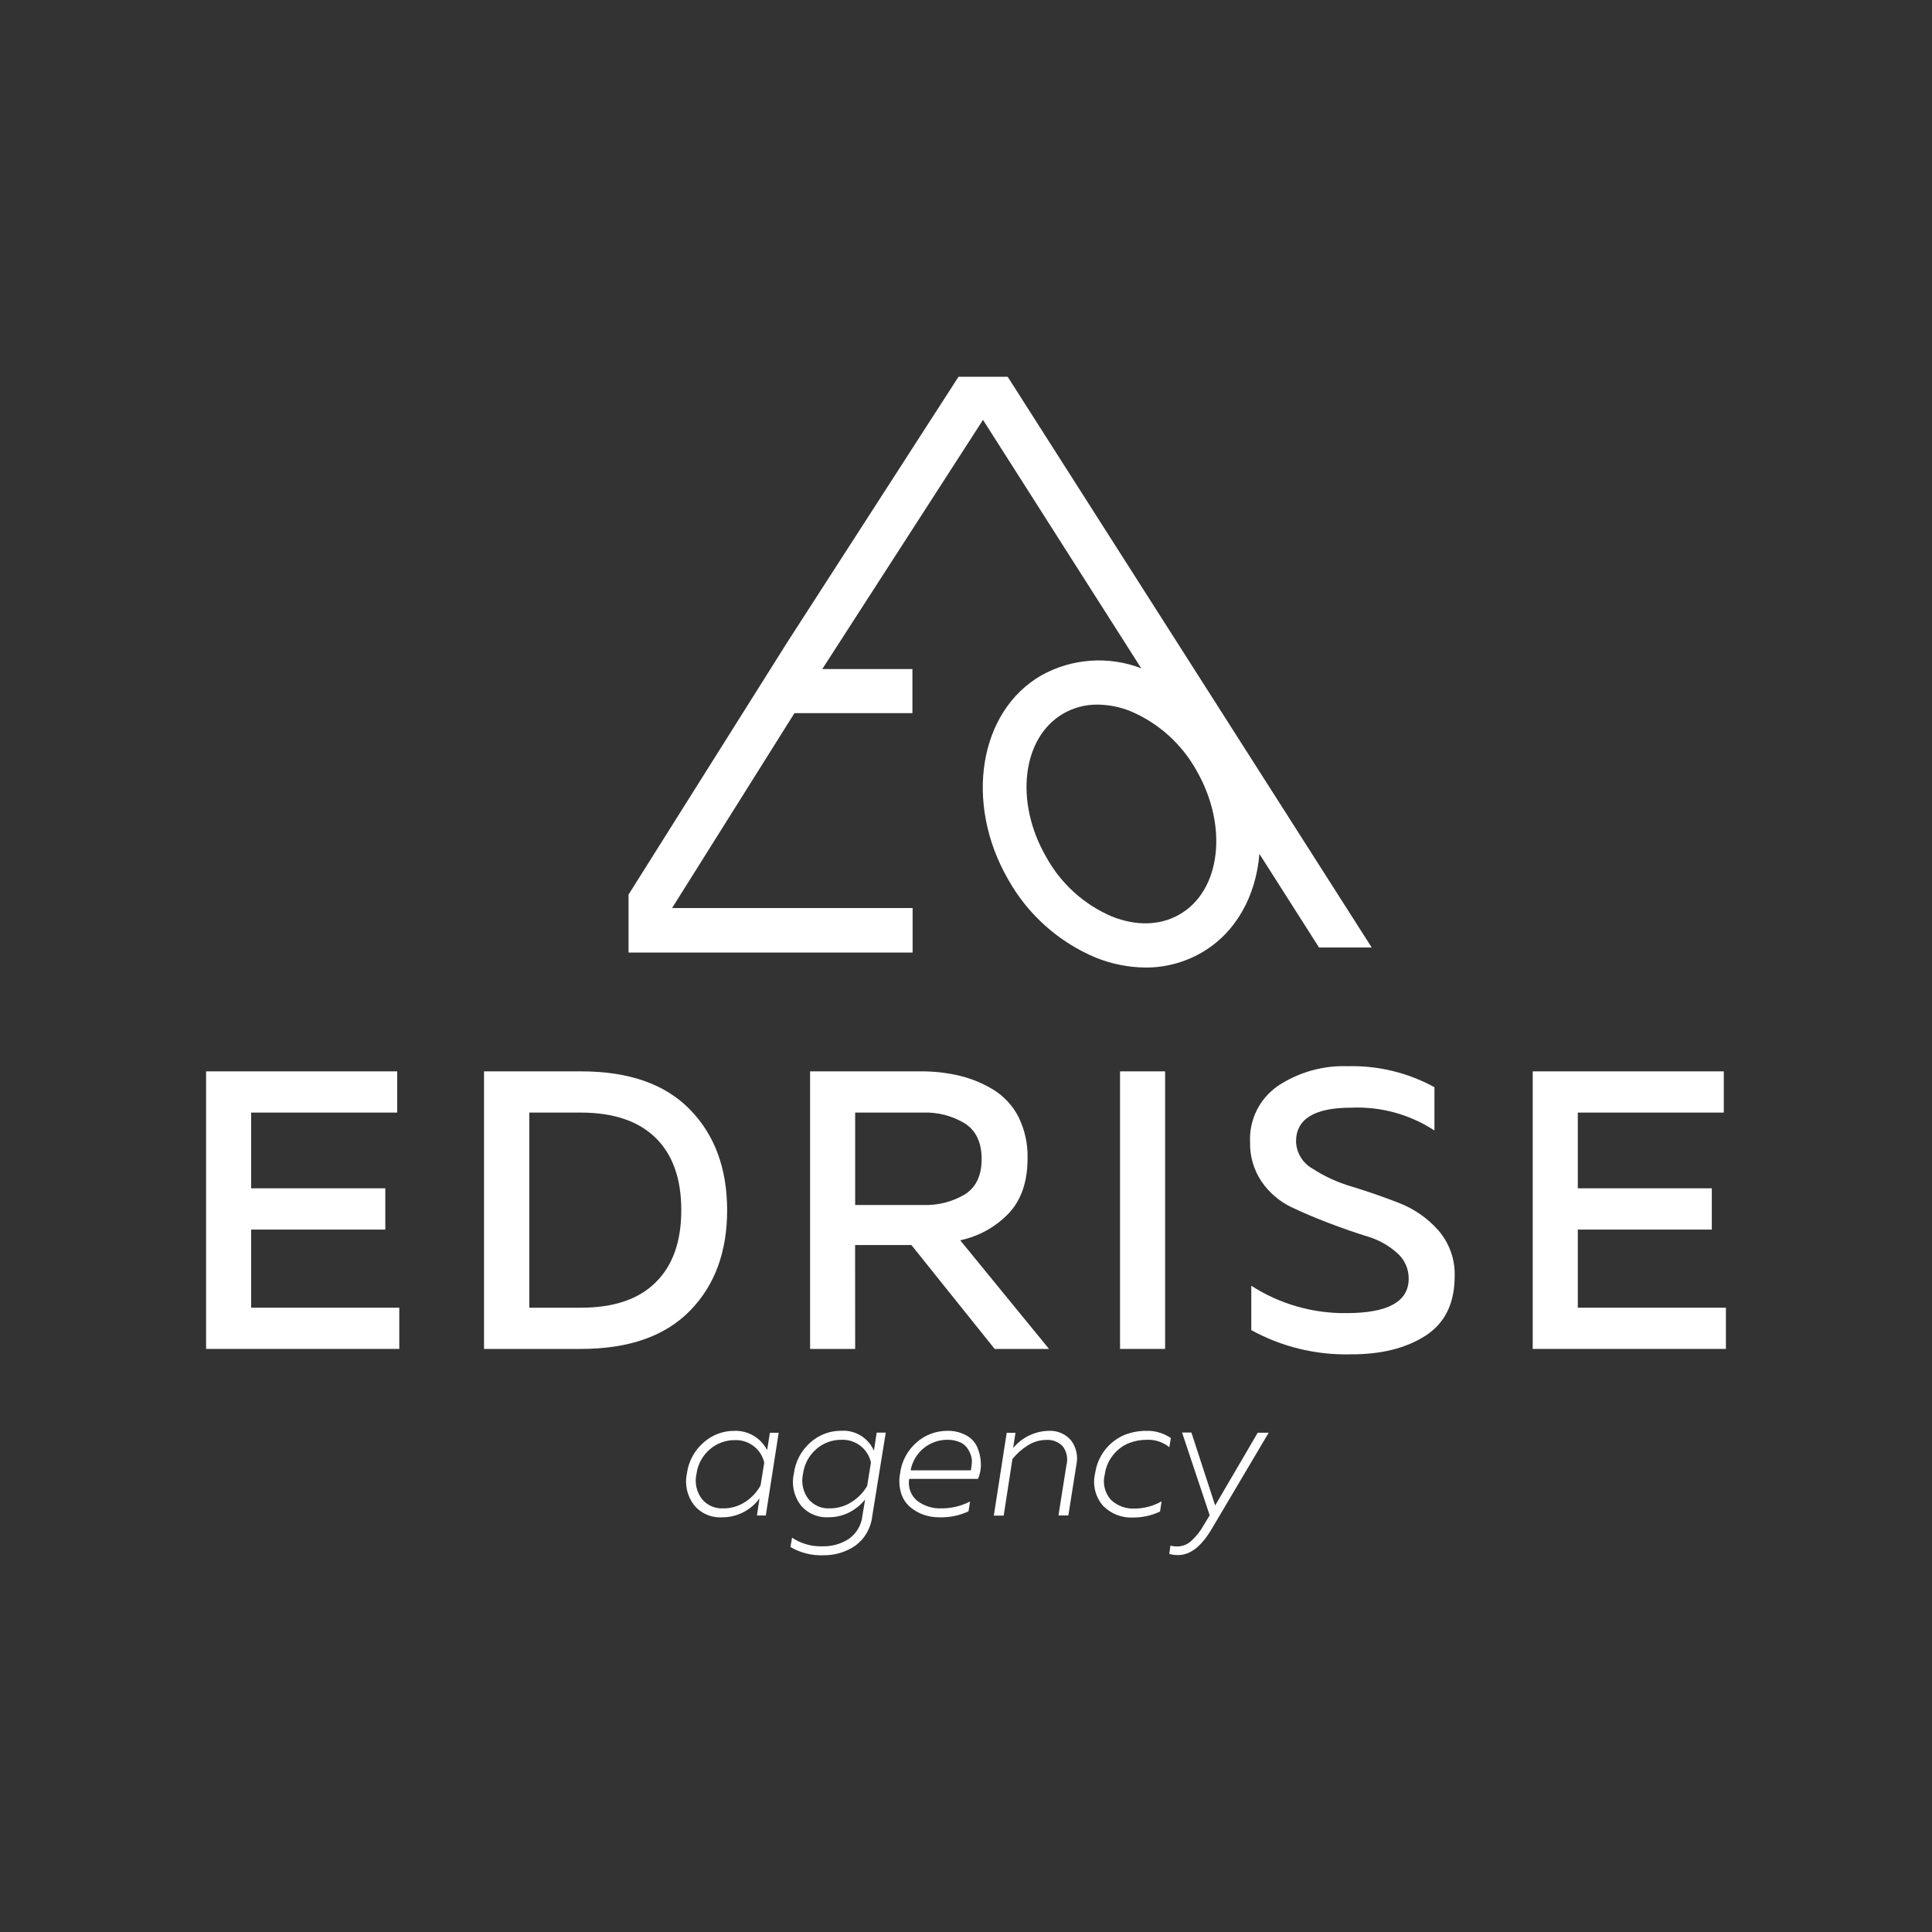
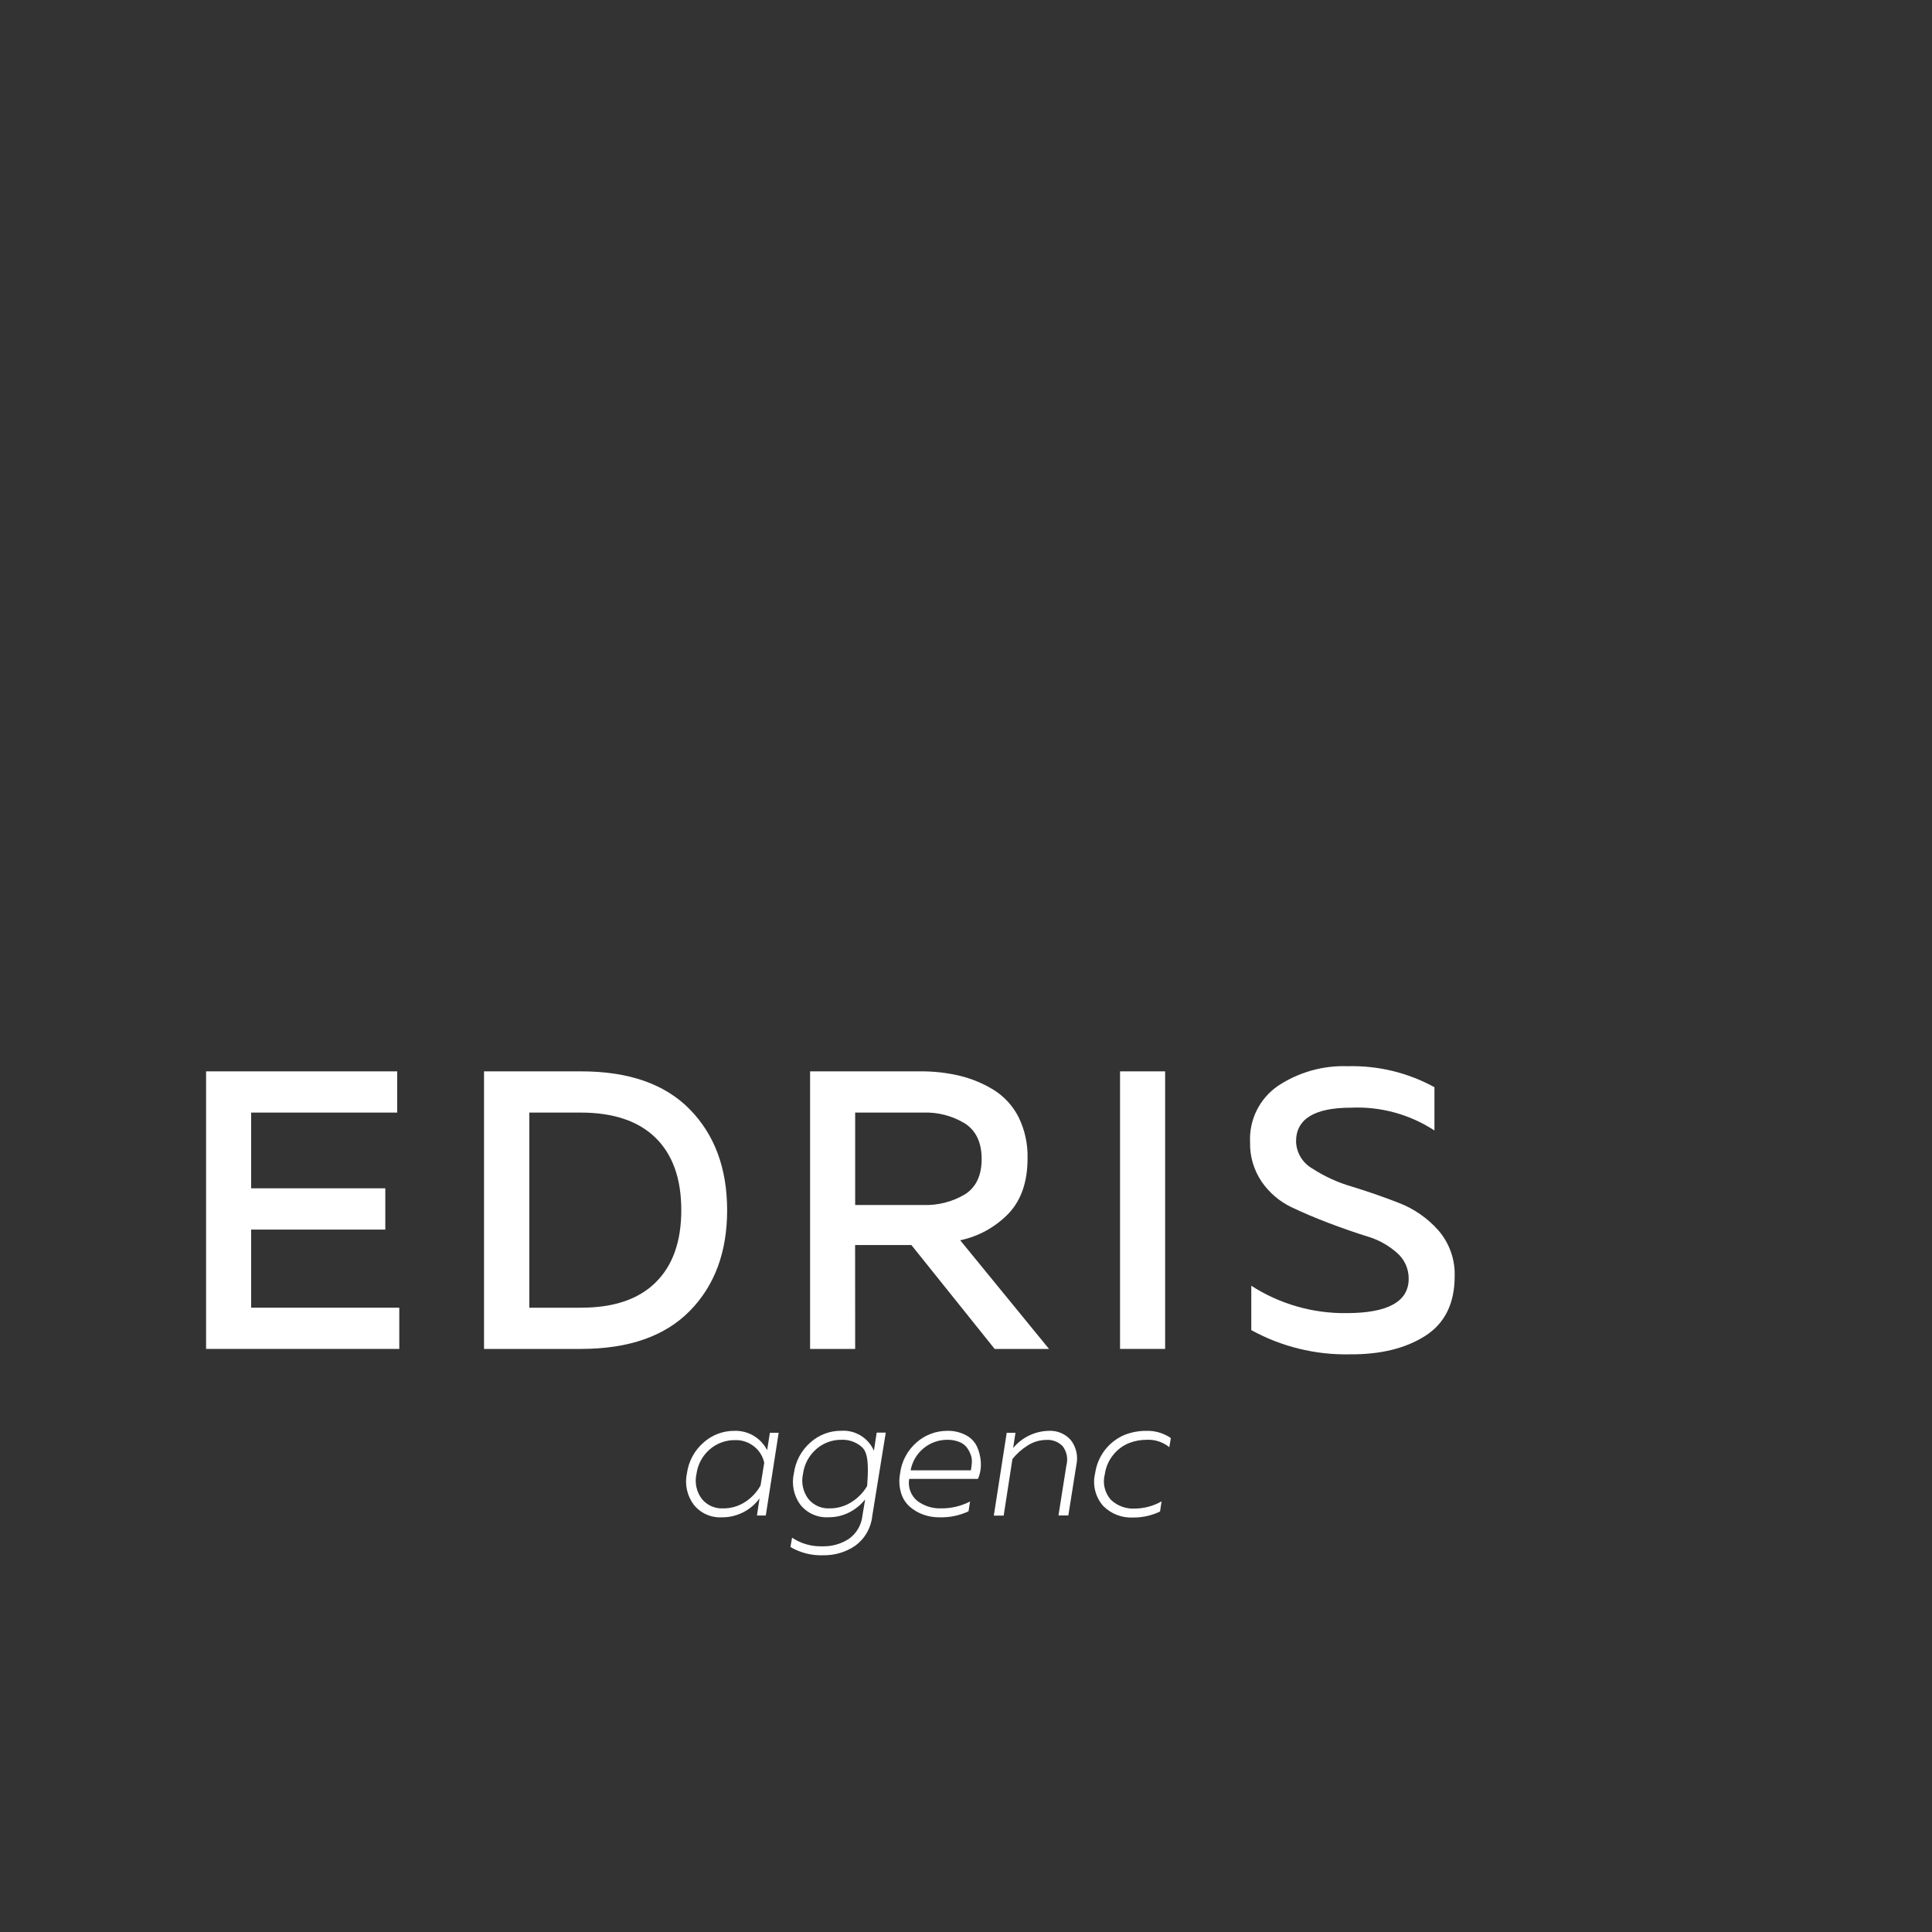
<svg xmlns="http://www.w3.org/2000/svg" width="300" height="300" viewBox="0 0 300 300" fill="none">
  <rect x="0" y="0" width="300" height="300" fill="#333333" stroke="none" />
  <path d="M32 166.36H61.68V172.76H39V184.52H59.83V190.93H39V203.06H62V209.46H32V166.36Z" fill="white" />
  <path d="M75.16 166.36H90.25C97.644 166.36 103.267 168.33 107.12 172.27C110.973 176.21 112.903 181.423 112.91 187.91C112.91 194.403 110.98 199.617 107.12 203.55C103.26 207.483 97.637 209.453 90.25 209.46H75.16V166.36ZM101.79 199.15C104.457 196.537 105.79 192.79 105.79 187.91C105.79 183.03 104.457 179.283 101.79 176.67C99.124 174.07 95.257 172.767 90.19 172.76H82.19V203.06H90.19C95.284 203.06 99.15 201.757 101.79 199.15V199.15Z" fill="white" />
  <path d="M132.79 209.46H125.79V166.36H143C145.02 166.348 147.034 166.576 149 167.04C150.86 167.487 152.638 168.222 154.27 169.22C155.923 170.247 157.265 171.706 158.15 173.44C159.132 175.431 159.616 177.631 159.56 179.85C159.56 183.463 158.597 186.303 156.67 188.37C154.631 190.509 151.992 191.981 149.1 192.59L162.89 209.46H154.45L141.52 193.33H132.78L132.79 209.46ZM132.79 172.76V187.11H143.32C145.611 187.199 147.88 186.623 149.85 185.45C151.57 184.343 152.43 182.517 152.43 179.97C152.43 177.42 151.57 175.59 149.85 174.46C147.888 173.264 145.616 172.673 143.32 172.76H132.79Z" fill="white" />
  <path d="M173.92 166.36H180.92V209.46H173.92V166.36Z" fill="white" />
  <path d="M194.11 177.32C194.032 175.619 194.39 173.926 195.149 172.401C195.909 170.877 197.045 169.572 198.45 168.61C201.647 166.491 205.427 165.424 209.26 165.56C213.963 165.435 218.614 166.56 222.74 168.82V175.54C218.907 173.035 214.385 171.797 209.81 172C204.11 172 201.257 173.747 201.25 177.24C201.274 178.1 201.519 178.939 201.963 179.677C202.406 180.414 203.032 181.025 203.78 181.45C205.684 182.685 207.759 183.632 209.94 184.26C212.36 185 214.78 185.84 217.2 186.78C219.567 187.691 221.68 189.159 223.36 191.06C225.062 193.03 225.962 195.568 225.88 198.17C225.88 202.403 224.353 205.493 221.3 207.44C218.247 209.387 214.337 210.34 209.57 210.3C204.239 210.406 198.973 209.109 194.3 206.54V199.65C198.7 202.485 203.836 203.963 209.07 203.9C215.523 203.9 218.747 202.113 218.74 198.54C218.744 197.781 218.584 197.03 218.27 196.34C217.955 195.649 217.495 195.035 216.92 194.54C215.607 193.374 214.054 192.51 212.37 192.01C210.537 191.443 208.557 190.756 206.43 189.95C204.303 189.143 202.323 188.303 200.49 187.43C198.659 186.541 197.088 185.194 195.93 183.52C194.685 181.697 194.048 179.527 194.11 177.32V177.32Z" fill="white" />
-   <path d="M238 166.36H267.67V172.76H245V184.52H265.81V190.93H245V203.06H268V209.46H238V166.36Z" fill="white" />
  <path d="M117.94 232.67C117.267 233.591 116.385 234.338 115.365 234.849C114.346 235.36 113.22 235.621 112.08 235.61C111.254 235.653 110.431 235.499 109.677 235.162C108.922 234.824 108.258 234.313 107.74 233.67C107.217 232.978 106.851 232.18 106.666 231.332C106.481 230.485 106.482 229.607 106.67 228.76C106.922 226.92 107.831 225.233 109.23 224.01C110.545 222.822 112.257 222.17 114.03 222.18C115.076 222.144 116.11 222.407 117.012 222.939C117.913 223.47 118.645 224.248 119.12 225.18L119.55 222.48H120.91L118.91 235.33H117.54L117.94 232.67ZM108.15 228.87C107.997 229.538 107.992 230.232 108.135 230.902C108.279 231.572 108.567 232.203 108.98 232.75C109.377 233.238 109.884 233.626 110.459 233.881C111.034 234.137 111.661 234.253 112.29 234.22C113.504 234.236 114.695 233.887 115.71 233.22C116.707 232.579 117.529 231.699 118.1 230.66L118.67 227.13C118.455 226.138 117.904 225.251 117.11 224.62C116.264 223.935 115.198 223.579 114.11 223.62C112.682 223.609 111.3 224.117 110.22 225.05C109.084 226.026 108.347 227.385 108.15 228.87V228.87Z" fill="white" />
-   <path d="M135.45 235.37C135.36 236.282 135.081 237.165 134.63 237.962C134.179 238.759 133.566 239.453 132.83 240C131.362 241.011 129.613 241.535 127.83 241.5C126.046 241.568 124.28 241.124 122.74 240.22L122.99 238.77C124.382 239.698 126.029 240.167 127.7 240.11C129.172 240.154 130.622 239.742 131.85 238.93C132.437 238.503 132.927 237.956 133.285 237.325C133.644 236.693 133.864 235.993 133.93 235.27L134.34 232.83C133.675 233.659 132.844 234.34 131.9 234.83C130.889 235.348 129.767 235.612 128.63 235.6C127.803 235.645 126.977 235.492 126.221 235.155C125.465 234.818 124.799 234.305 124.28 233.66C123.77 232.962 123.416 232.162 123.243 231.314C123.071 230.467 123.083 229.592 123.28 228.75C123.526 226.912 124.428 225.225 125.82 224C127.14 222.807 128.861 222.153 130.64 222.17C131.7 222.103 132.755 222.365 133.66 222.92C134.566 223.475 135.278 224.295 135.7 225.27L136.13 222.46H137.54L135.45 235.37ZM124.69 228.87C124.539 229.536 124.535 230.227 124.676 230.895C124.818 231.563 125.102 232.192 125.51 232.74C125.908 233.233 126.418 233.624 126.997 233.881C127.576 234.138 128.208 234.255 128.84 234.22C130.05 234.228 131.236 233.88 132.25 233.22C133.24 232.601 134.064 231.749 134.65 230.74L135.24 227.1C135.016 226.07 134.436 225.152 133.602 224.506C132.768 223.861 131.734 223.529 130.68 223.57C129.25 223.55 127.863 224.055 126.78 224.99C125.627 225.98 124.883 227.362 124.69 228.87V228.87Z" fill="white" />
+   <path d="M135.45 235.37C135.36 236.282 135.081 237.165 134.63 237.962C134.179 238.759 133.566 239.453 132.83 240C131.362 241.011 129.613 241.535 127.83 241.5C126.046 241.568 124.28 241.124 122.74 240.22L122.99 238.77C124.382 239.698 126.029 240.167 127.7 240.11C129.172 240.154 130.622 239.742 131.85 238.93C132.437 238.503 132.927 237.956 133.285 237.325C133.644 236.693 133.864 235.993 133.93 235.27L134.34 232.83C133.675 233.659 132.844 234.34 131.9 234.83C130.889 235.348 129.767 235.612 128.63 235.6C127.803 235.645 126.977 235.492 126.221 235.155C125.465 234.818 124.799 234.305 124.28 233.66C123.77 232.962 123.416 232.162 123.243 231.314C123.071 230.467 123.083 229.592 123.28 228.75C123.526 226.912 124.428 225.225 125.82 224C127.14 222.807 128.861 222.153 130.64 222.17C131.7 222.103 132.755 222.365 133.66 222.92C134.566 223.475 135.278 224.295 135.7 225.27L136.13 222.46H137.54L135.45 235.37ZM124.69 228.87C124.539 229.536 124.535 230.227 124.676 230.895C124.818 231.563 125.102 232.192 125.51 232.74C125.908 233.233 126.418 233.624 126.997 233.881C127.576 234.138 128.208 234.255 128.84 234.22C130.05 234.228 131.236 233.88 132.25 233.22C133.24 232.601 134.064 231.749 134.65 230.74C135.016 226.07 134.436 225.152 133.602 224.506C132.768 223.861 131.734 223.529 130.68 223.57C129.25 223.55 127.863 224.055 126.78 224.99C125.627 225.98 124.883 227.362 124.69 228.87V228.87Z" fill="white" />
  <path d="M139.76 228.84C139.981 226.936 140.913 225.186 142.37 223.94C143.673 222.805 145.342 222.18 147.07 222.18C148.089 222.147 149.099 222.382 150 222.86C150.749 223.246 151.35 223.868 151.71 224.63C152.051 225.387 152.251 226.201 152.3 227.03C152.363 227.922 152.212 228.817 151.86 229.64H141.18C141.067 230.273 141.125 230.924 141.348 231.527C141.572 232.131 141.952 232.663 142.45 233.07C143.51 233.86 144.808 234.266 146.13 234.22C147.695 234.236 149.24 233.869 150.63 233.15L150.39 234.68C148.982 235.335 147.442 235.653 145.89 235.61C145.042 235.618 144.2 235.48 143.4 235.2C142.625 234.931 141.909 234.517 141.29 233.98C140.64 233.411 140.165 232.668 139.92 231.84C139.627 230.867 139.572 229.838 139.76 228.84V228.84ZM150.76 228.31C150.836 227.907 150.886 227.499 150.91 227.09C150.937 226.66 150.868 226.23 150.71 225.83C150.557 225.419 150.341 225.034 150.07 224.69C149.757 224.318 149.349 224.038 148.89 223.88C148.319 223.662 147.711 223.556 147.1 223.57C145.745 223.566 144.432 224.039 143.39 224.906C142.348 225.772 141.644 226.977 141.4 228.31H150.76Z" fill="white" />
  <path d="M157.32 224.85C157.994 224.036 158.834 223.376 159.785 222.916C160.736 222.455 161.774 222.204 162.83 222.18C163.48 222.141 164.129 222.251 164.729 222.503C165.329 222.754 165.863 223.14 166.29 223.63C166.7 224.167 166.989 224.787 167.136 225.447C167.283 226.106 167.284 226.79 167.14 227.45L165.89 235.32H164.36L165.59 227.53C165.727 227.03 165.747 226.505 165.65 225.995C165.553 225.486 165.341 225.005 165.03 224.59C164.703 224.243 164.302 223.974 163.858 223.801C163.413 223.628 162.936 223.556 162.46 223.59C161.426 223.599 160.416 223.904 159.55 224.47C158.657 225.029 157.866 225.736 157.21 226.56L155.85 235.34H154.32L156.32 222.49H157.68L157.32 224.85Z" fill="white" />
  <path d="M170.06 228.73C170.246 227.43 170.765 226.2 171.568 225.16C172.37 224.121 173.429 223.308 174.64 222.8C175.706 222.389 176.838 222.179 177.98 222.18C179.344 222.137 180.685 222.529 181.81 223.3L181.57 224.72C180.592 223.921 179.352 223.512 178.09 223.57C177.14 223.564 176.197 223.737 175.31 224.08C174.384 224.456 173.565 225.057 172.93 225.83C172.195 226.701 171.72 227.761 171.56 228.89C171.371 229.582 171.358 230.311 171.522 231.009C171.686 231.708 172.022 232.355 172.5 232.89C172.995 233.358 173.58 233.72 174.22 233.954C174.86 234.188 175.54 234.289 176.22 234.25C177.677 234.239 179.106 233.853 180.37 233.13L180.13 234.71C178.811 235.341 177.363 235.659 175.9 235.64C175.053 235.678 174.207 235.538 173.416 235.23C172.626 234.922 171.909 234.452 171.31 233.85C170.702 233.162 170.27 232.337 170.052 231.445C169.834 230.552 169.837 229.621 170.06 228.73V228.73Z" fill="white" />
-   <path d="M188.69 233.77L195.3 222.47H197L188.12 237.47C186.51 240.17 184.79 241.47 182.95 241.47C182.48 241.479 182.011 241.418 181.56 241.29L181.75 240C182.098 240.094 182.459 240.138 182.82 240.13C183.594 240.128 184.34 239.843 184.92 239.33C185.722 238.608 186.398 237.756 186.92 236.81L187.84 235.29L183.55 222.44H185L188.69 233.77Z" fill="white" />
-   <path d="M156.47 58.5H148.84L122.18 99.84L97.6 138.91V147.91H141.71V141H104.36L123.36 110.74H141.68V103.89H127.68L127.94 103.49L152.64 65.2L177.21 103.77C174.701 102.807 172.012 102.407 169.332 102.597C166.652 102.787 164.047 103.563 161.7 104.87C152 110.46 149.7 124.68 156.54 136.55C159.583 141.99 164.355 146.259 170.1 148.68C172.565 149.684 175.198 150.213 177.86 150.24C180.912 150.254 183.913 149.46 186.56 147.94C191.93 144.84 195.03 139.11 195.56 132.59L204.82 147.13H213L156.47 58.5ZM183.15 142C180.15 143.72 176.45 143.83 172.65 142.31C168.331 140.464 164.752 137.23 162.48 133.12C157.48 124.51 158.7 114.5 165.13 110.79C166.743 109.868 168.572 109.392 170.43 109.41C172.215 109.429 173.98 109.788 175.63 110.47C179.946 112.319 183.524 115.553 185.8 119.66C190.76 128.29 189.57 138.32 183.15 142Z" fill="white" />
</svg>